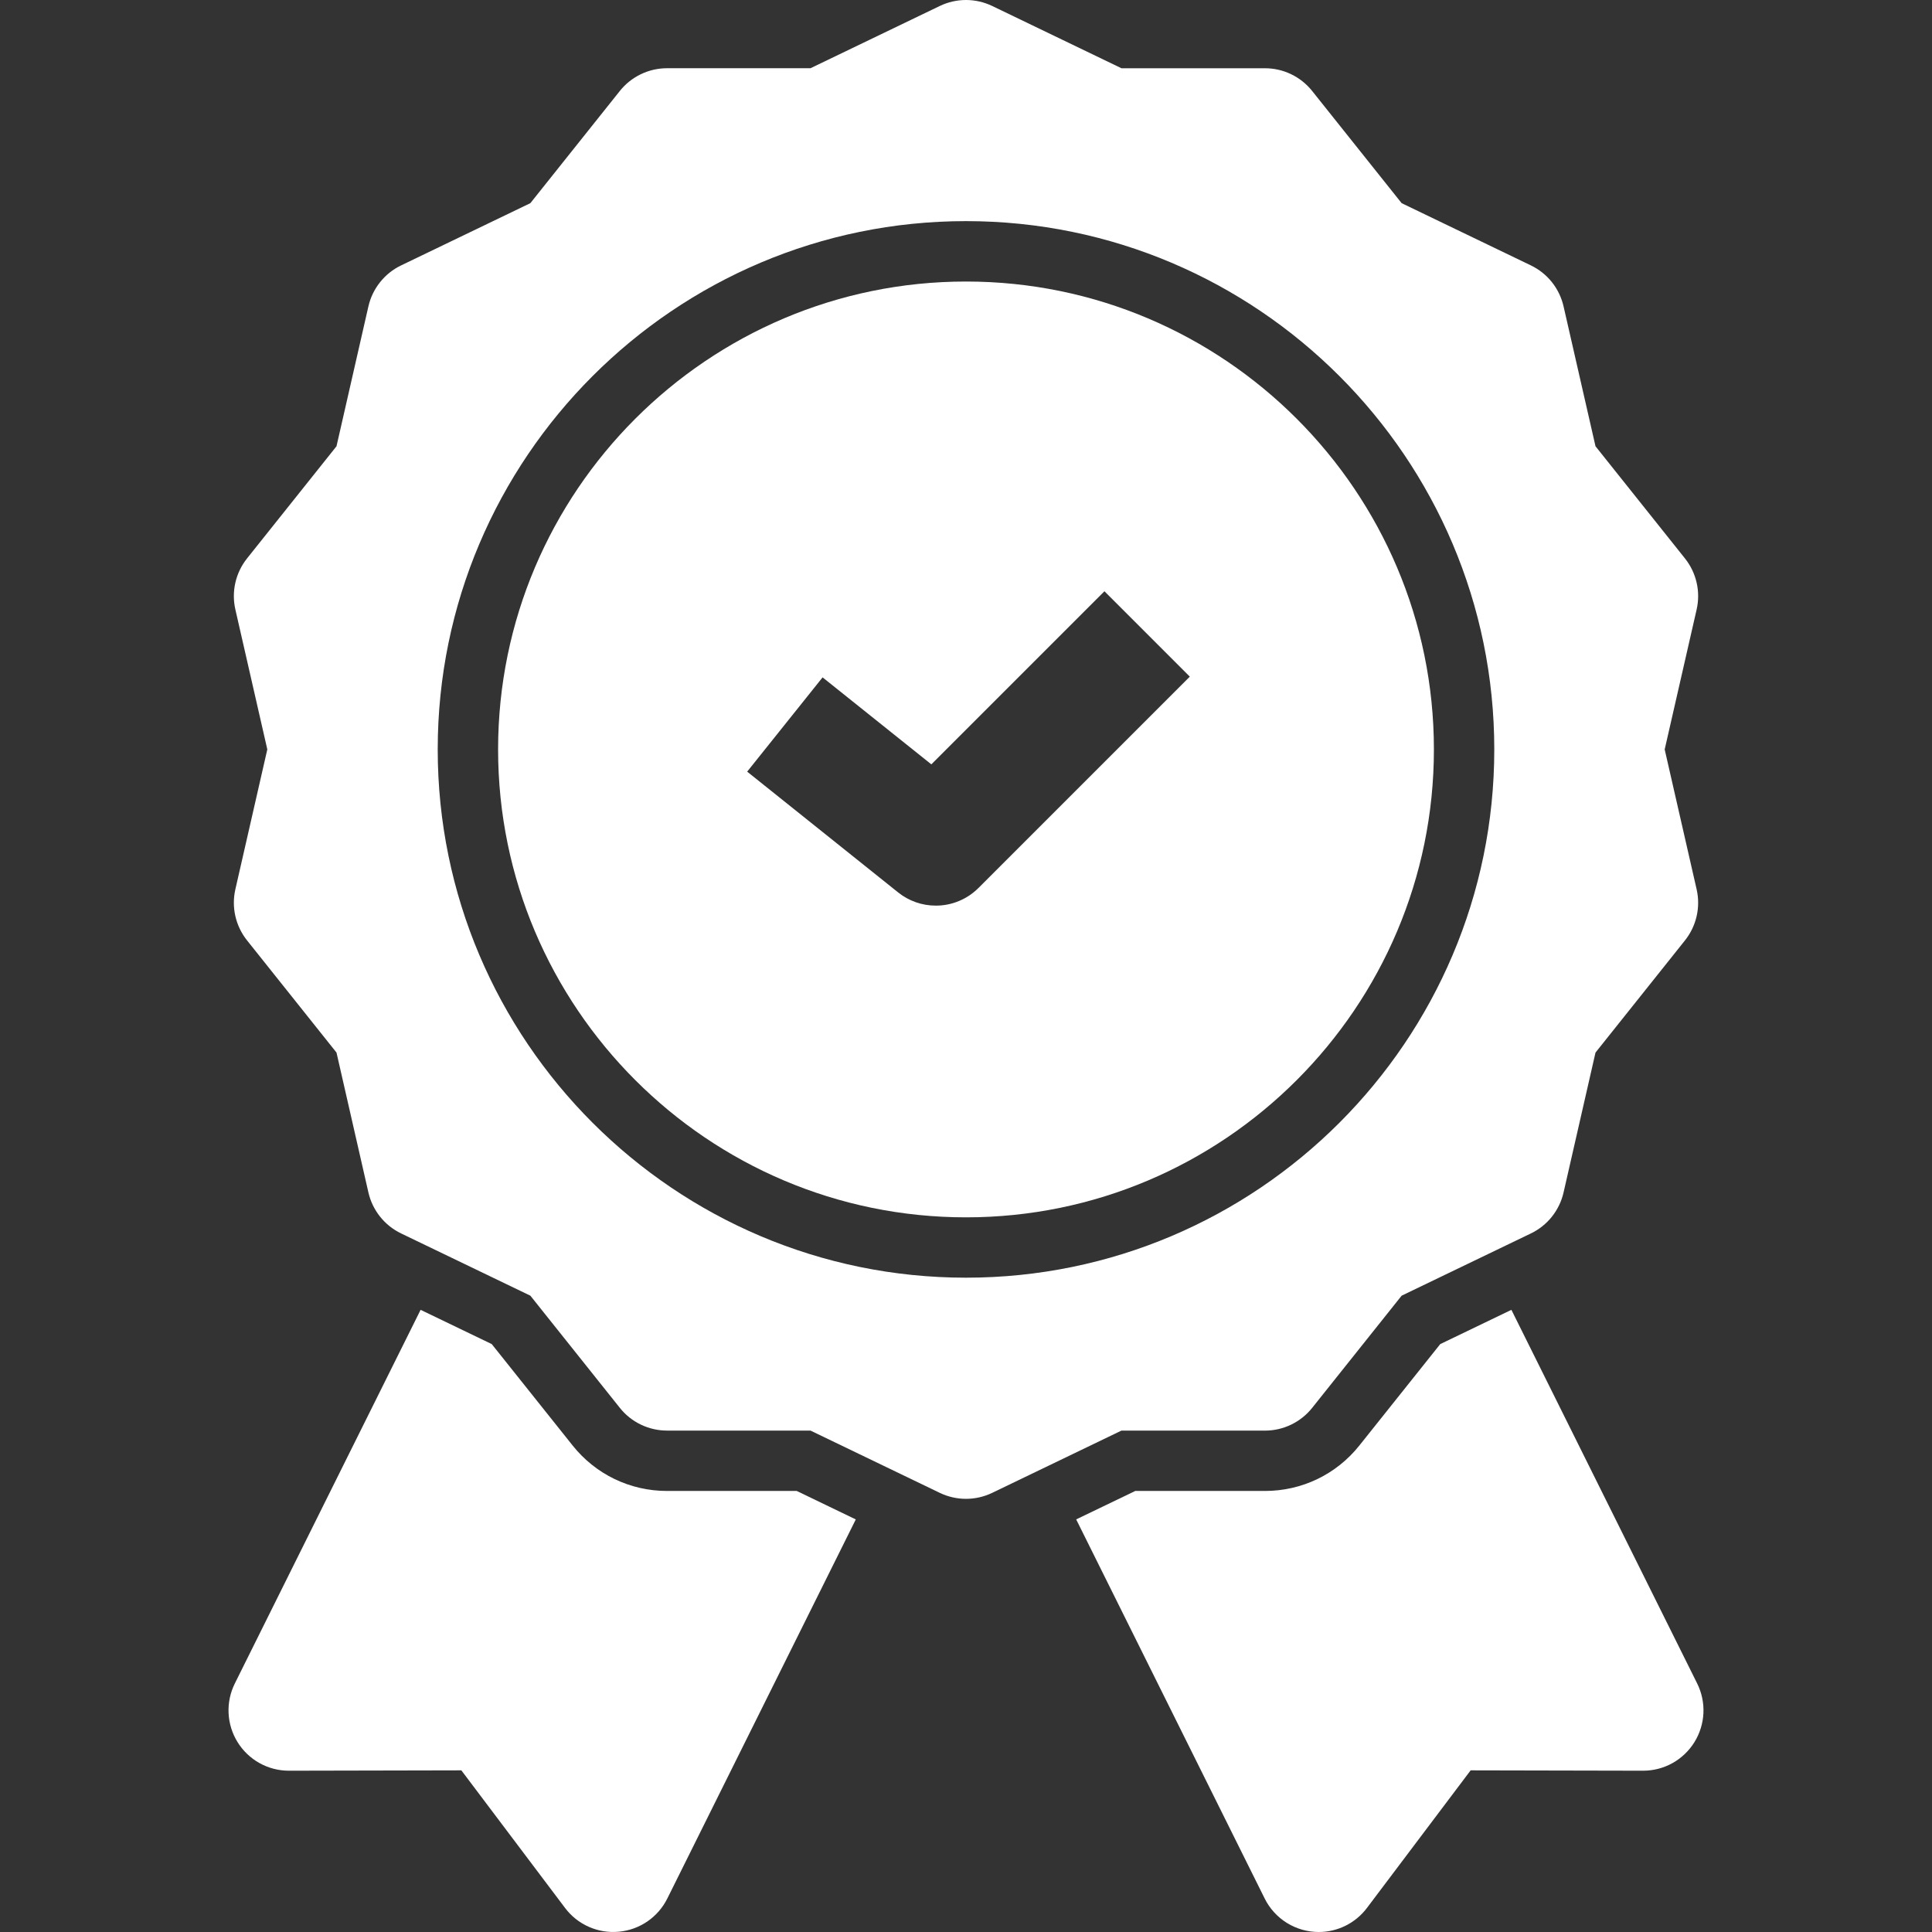
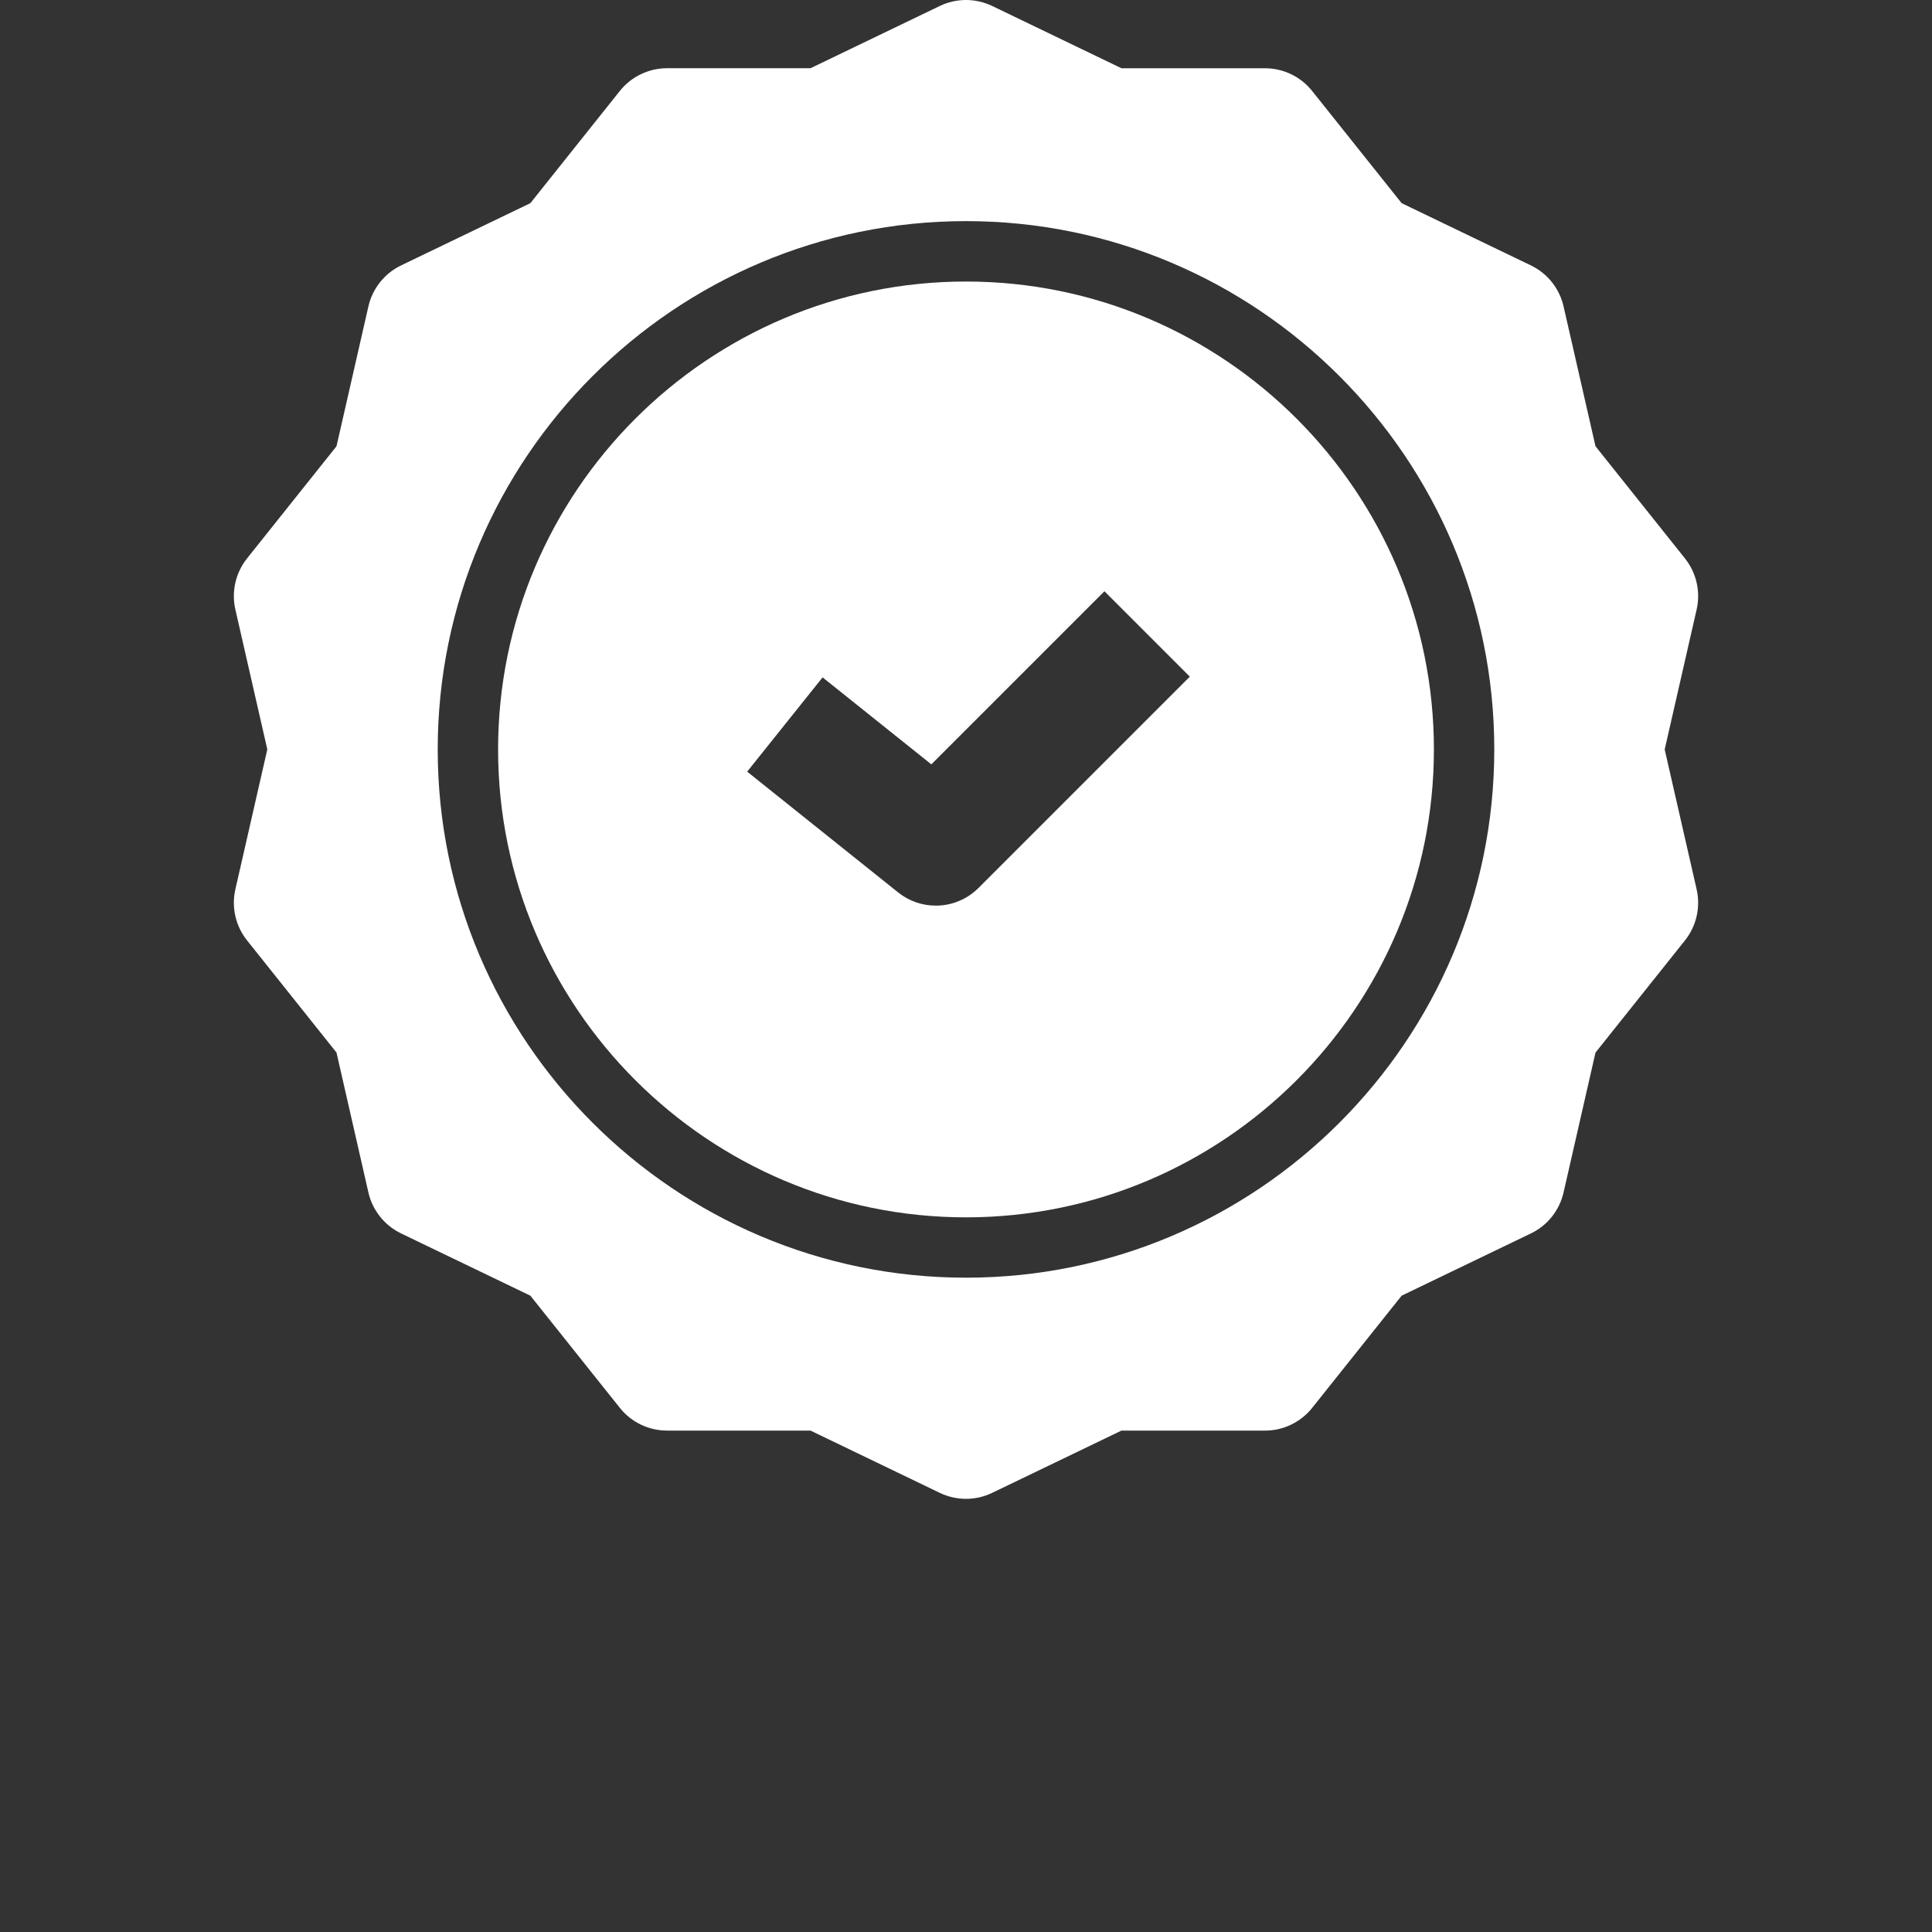
<svg xmlns="http://www.w3.org/2000/svg" fill="none" viewBox="0 0 64 64" height="64" width="64">
  <rect x="0" y="0" width="64" height="64" fill="#333333" stroke="none" />
  <g clip-path="url(#clip0_21_9201)">
-     <path fill="white" d="M22.096 49.39C20.872 49.39 19.732 48.841 18.969 47.884L16.29 44.525L13.933 43.39L7.779 55.767C7.627 56.072 7.556 56.411 7.572 56.751C7.588 57.091 7.69 57.421 7.87 57.711C8.049 58 8.299 58.239 8.597 58.405C8.895 58.571 9.229 58.657 9.57 58.657H9.574L15.283 58.645L18.718 63.203C18.923 63.476 19.194 63.691 19.506 63.829C19.818 63.967 20.16 64.023 20.499 63.991C20.839 63.96 21.165 63.842 21.446 63.65C21.727 63.457 21.954 63.196 22.106 62.89L28.349 50.333L26.393 49.39H22.096ZM56.221 55.767L50.067 43.39L47.71 44.525L45.031 47.884C44.268 48.841 43.128 49.39 41.903 49.39H37.607L35.65 50.332L41.894 62.89C42.059 63.223 42.315 63.504 42.631 63.7C42.948 63.896 43.313 64 43.685 64C44.309 64 44.902 63.708 45.282 63.203L48.717 58.645L54.425 58.657H54.43C54.77 58.657 55.105 58.571 55.403 58.405C55.7 58.239 55.951 58 56.13 57.711C56.309 57.421 56.412 57.091 56.428 56.751C56.444 56.41 56.372 56.072 56.221 55.767Z" />
    <path fill="white" d="M41.904 47.391C42.512 47.391 43.088 47.113 43.467 46.638L46.431 42.921L50.713 40.859C50.984 40.728 51.222 40.539 51.409 40.304C51.596 40.069 51.728 39.795 51.795 39.502L52.853 34.868L55.817 31.152C56.004 30.917 56.136 30.643 56.203 30.35C56.27 30.057 56.27 29.753 56.203 29.46L55.145 24.826L56.203 20.192C56.27 19.899 56.27 19.594 56.203 19.301C56.136 19.008 56.004 18.734 55.817 18.499L52.853 14.783L51.795 10.149C51.728 9.856 51.596 9.582 51.409 9.347C51.222 9.112 50.984 8.923 50.713 8.792L46.431 6.73L43.467 3.014C43.28 2.779 43.042 2.589 42.771 2.459C42.501 2.328 42.204 2.261 41.904 2.261H37.15L32.868 0.198C32.597 0.068 32.3 0 32 0C31.699 0 31.403 0.068 31.132 0.198L26.849 2.26H22.096C21.796 2.26 21.499 2.328 21.229 2.458C20.958 2.589 20.72 2.778 20.533 3.013L17.569 6.73L13.287 8.792C13.016 8.922 12.778 9.112 12.591 9.347C12.403 9.582 12.271 9.856 12.204 10.149L11.147 14.783L8.183 18.499C7.996 18.734 7.864 19.008 7.797 19.301C7.73 19.594 7.73 19.898 7.797 20.191L8.855 24.825L7.797 29.459C7.73 29.752 7.73 30.056 7.797 30.349C7.864 30.642 7.996 30.916 8.183 31.151L11.147 34.868L12.204 39.502C12.271 39.795 12.403 40.069 12.591 40.304C12.778 40.539 13.016 40.728 13.287 40.859L17.569 42.921L20.533 46.637C20.72 46.872 20.958 47.062 21.229 47.192C21.499 47.322 21.796 47.39 22.096 47.39H26.849L31.132 49.453C31.403 49.583 31.699 49.651 32 49.651C32.3 49.651 32.597 49.583 32.867 49.453L37.15 47.39H41.903L41.904 47.391ZM32 42.325C22.35 42.325 14.5 34.475 14.5 24.826C14.5 15.176 22.35 7.325 32 7.325C41.649 7.325 49.5 15.176 49.5 24.826C49.5 34.475 41.649 42.325 32 42.325Z" />
    <path fill="white" d="M32 9.326C23.453 9.326 16.5 16.279 16.5 24.826C16.5 33.372 23.453 40.326 32 40.326C40.547 40.326 47.5 33.372 47.5 24.826C47.5 16.279 40.547 9.326 32 9.326ZM32.414 29.414C32.228 29.6 32.008 29.748 31.765 29.848C31.523 29.949 31.262 30.001 31 30C30.546 30.001 30.105 29.846 29.751 29.562L24.751 25.562L27.249 22.439L30.852 25.32L36.586 19.586L39.414 22.415L32.414 29.415V29.414Z" />
  </g>
  <defs>
    <clipPath id="clip0_21_9201">
      <rect fill="white" height="64" width="64" />
    </clipPath>
  </defs>
</svg>